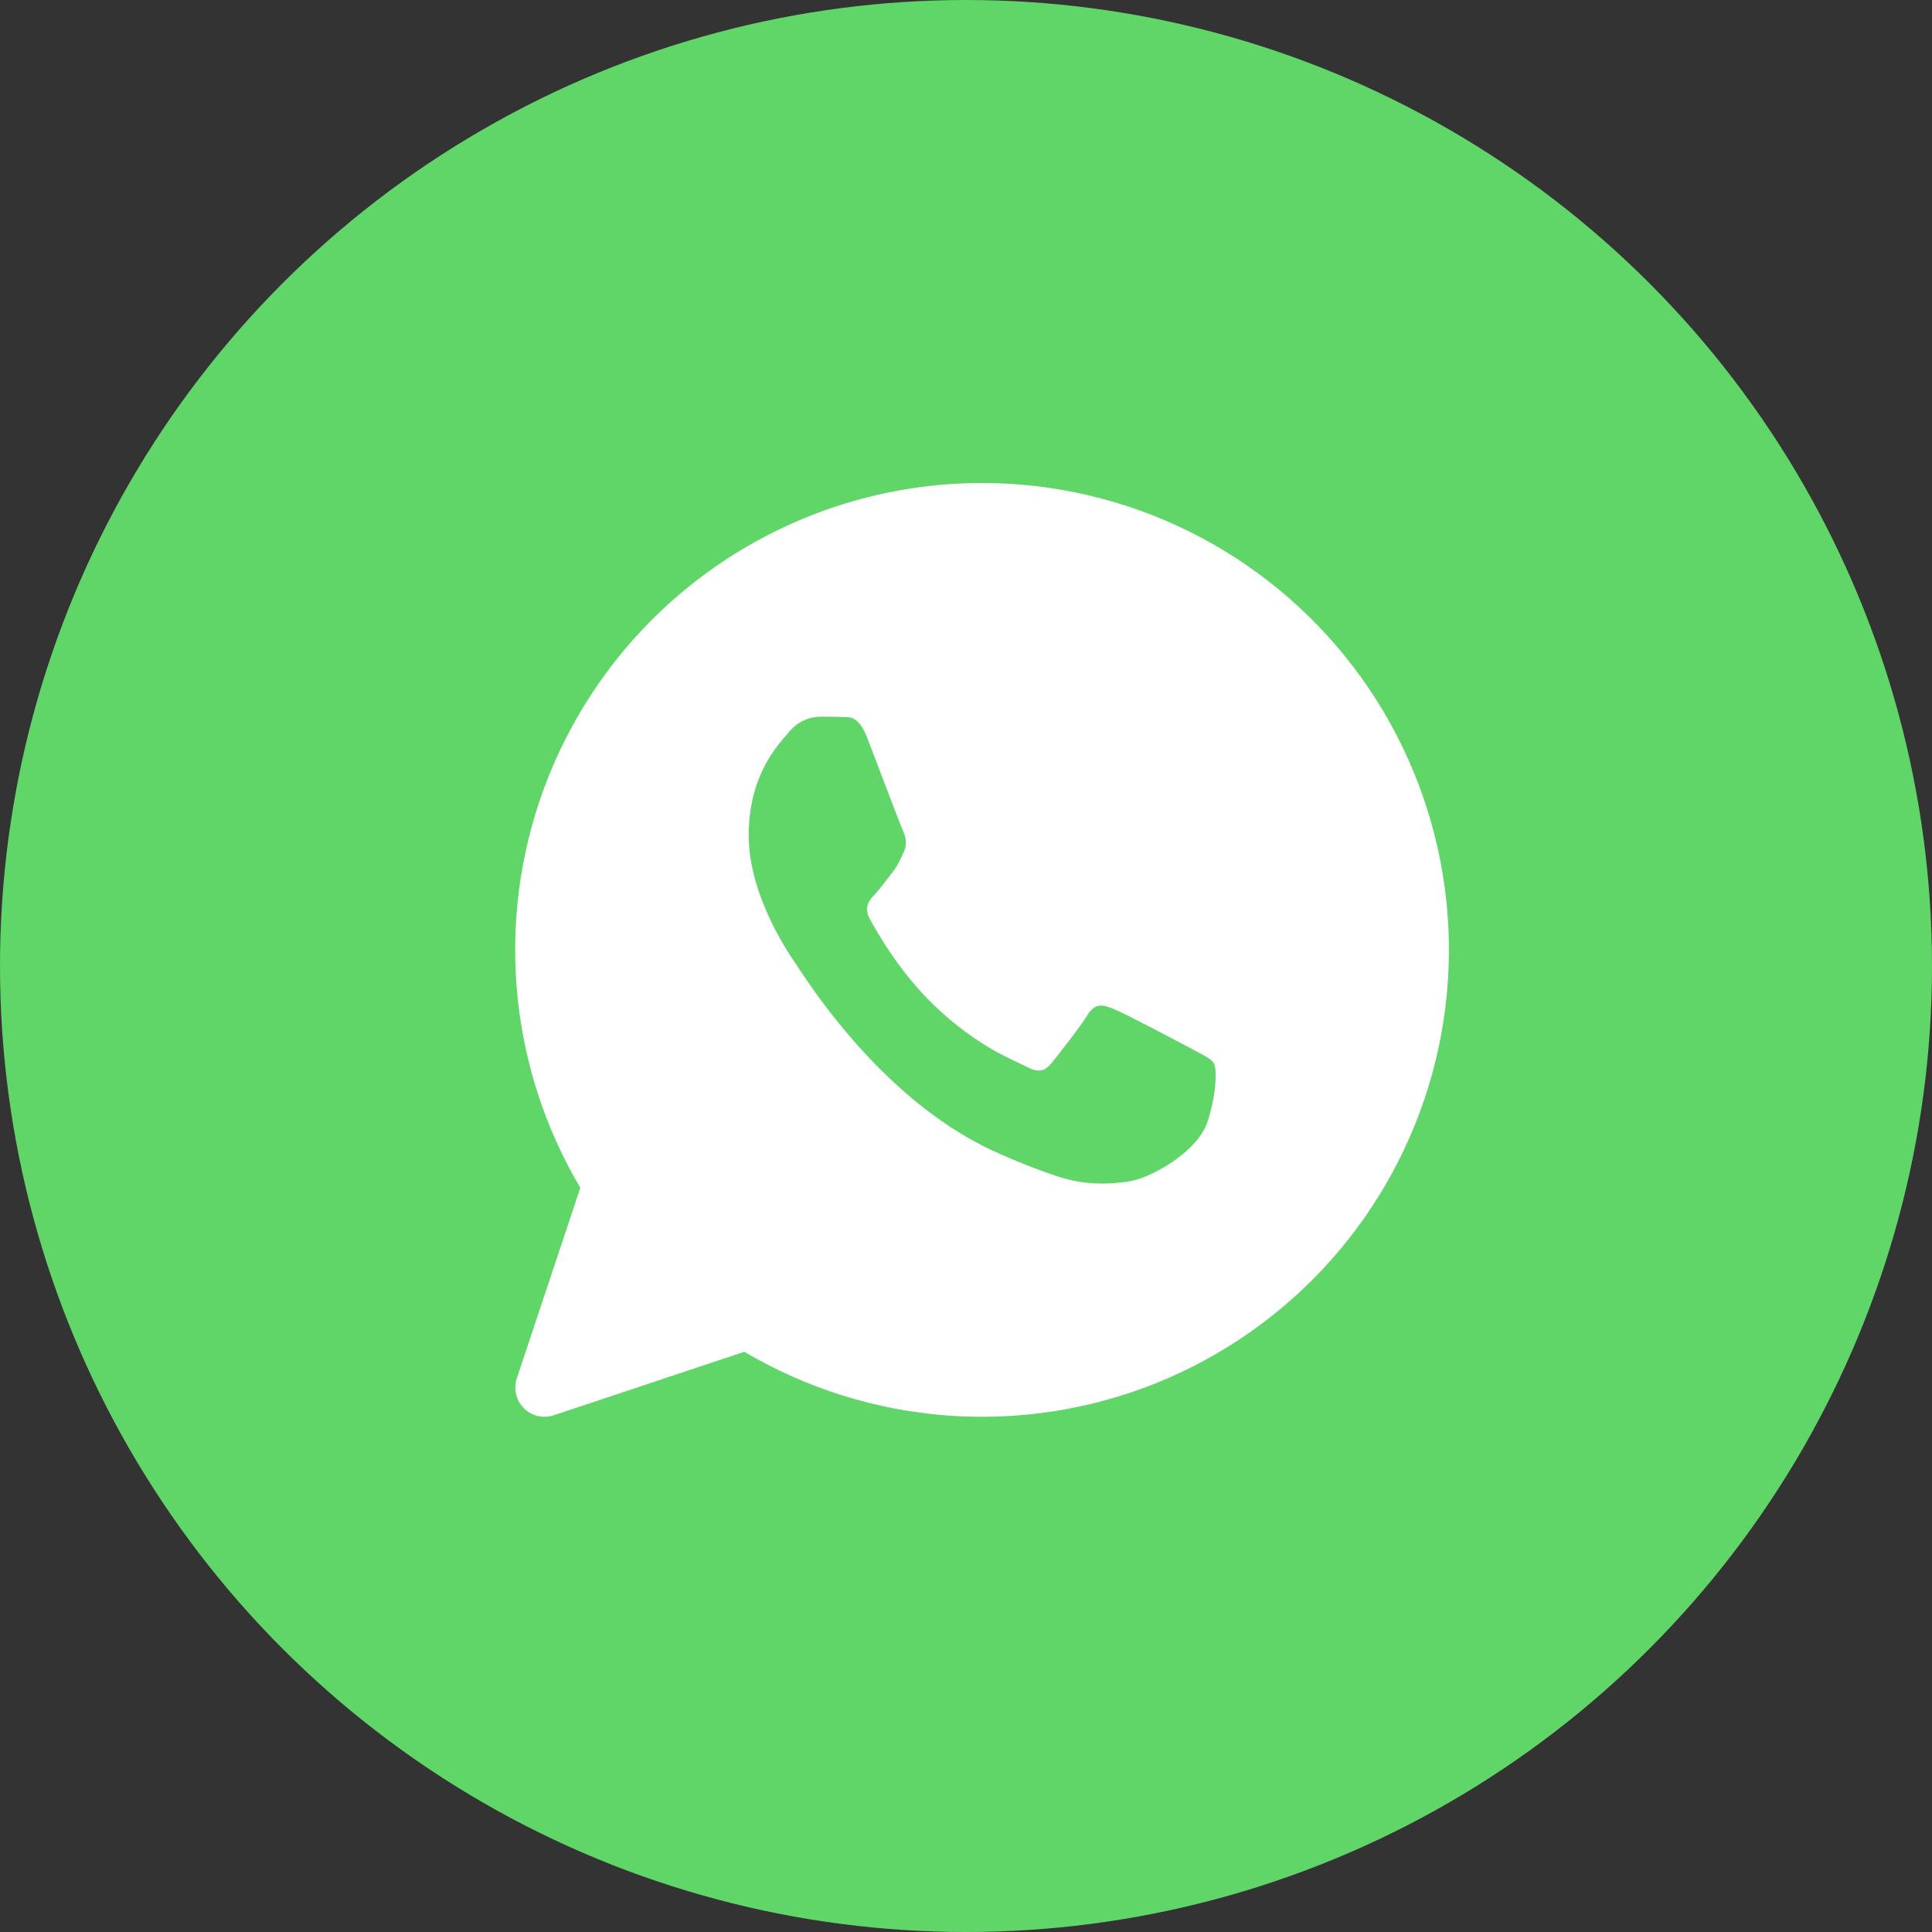
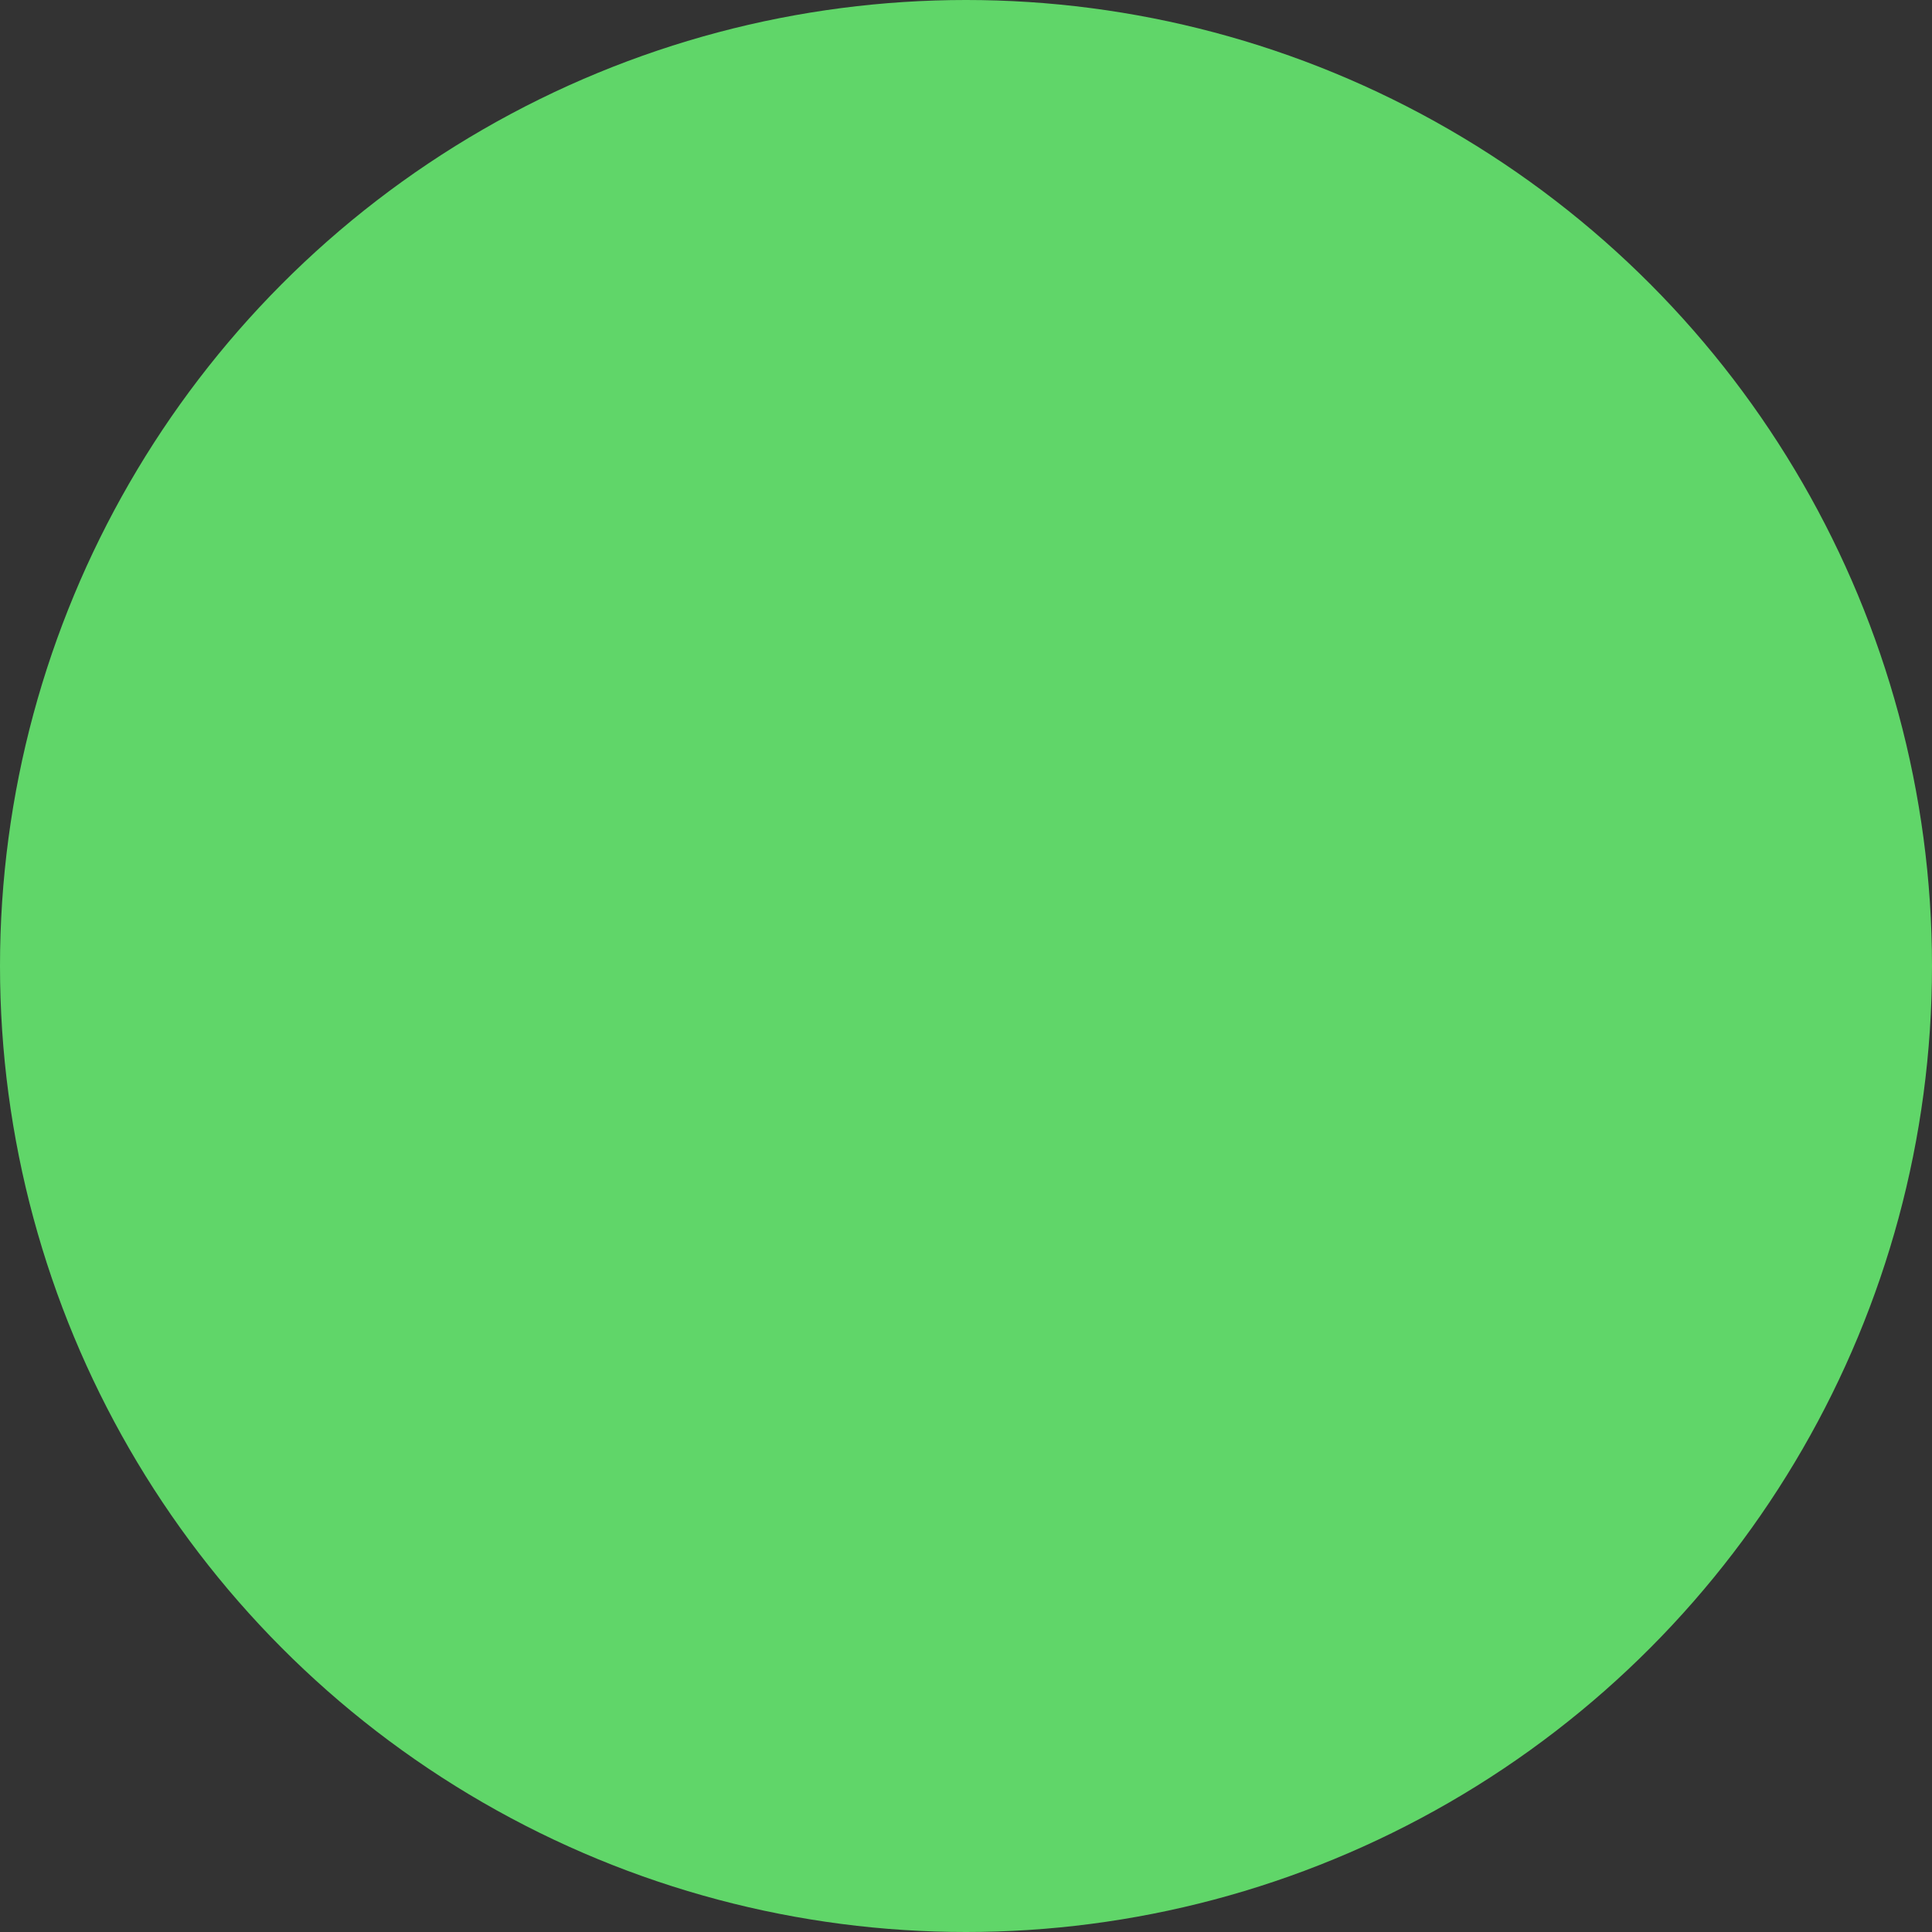
<svg xmlns="http://www.w3.org/2000/svg" width="60" height="60" viewBox="0 0 60 60" fill="none">
  <rect x="0" y="0" width="60" height="60" fill="#333333" stroke="none" />
  <circle cx="30" cy="30" r="30" fill="#60D669" />
  <g clip-path="url(#clip0_336_902)">
-     <path d="M30.502 15C32.733 15.001 34.933 15.516 36.931 16.506C38.93 17.495 40.673 18.933 42.026 20.706C43.379 22.479 44.304 24.541 44.73 26.73C45.156 28.919 45.072 31.177 44.483 33.328C43.894 35.48 42.817 37.466 41.335 39.133C39.853 40.8 38.007 42.103 35.94 42.94C33.873 43.777 31.64 44.126 29.416 43.96C27.192 43.793 25.036 43.116 23.116 41.981L17.195 43.953C17.035 44.006 16.864 44.013 16.701 43.975C16.537 43.936 16.388 43.852 16.269 43.733C16.15 43.615 16.066 43.465 16.028 43.302C15.989 43.138 15.996 42.967 16.049 42.807L18.023 36.888C16.719 34.686 16.021 32.178 16 29.619C15.979 27.06 16.636 24.541 17.904 22.318C19.171 20.095 21.004 18.247 23.217 16.962C25.43 15.676 27.943 15 30.502 15ZM25.453 22.257C25.268 22.264 25.087 22.31 24.923 22.393C24.758 22.476 24.613 22.595 24.499 22.739C24.173 23.122 23.252 24.053 23.252 25.942C23.252 27.834 24.53 29.665 24.709 29.922C24.887 30.172 27.225 34.055 30.805 35.722C31.47 36.03 32.146 36.3 32.835 36.531C33.69 36.821 34.47 36.783 35.086 36.685C35.773 36.576 37.196 35.755 37.495 34.854C37.79 33.961 37.79 33.19 37.7 33.029C37.611 32.869 37.373 32.772 37.015 32.576C36.659 32.386 34.903 31.456 34.577 31.331C34.251 31.198 34.011 31.139 33.774 31.521C33.535 31.907 32.855 32.773 32.645 33.029C32.44 33.281 32.228 33.317 31.874 33.125C31.515 32.935 30.368 32.527 29.003 31.215C27.943 30.198 27.227 28.934 27.02 28.552C26.81 28.166 26.997 27.961 27.174 27.767C27.338 27.597 27.533 27.321 27.711 27.095C27.887 26.874 27.95 26.714 28.07 26.455C28.186 26.199 28.126 25.973 28.037 25.783C27.948 25.592 27.234 23.695 26.937 22.924C26.647 22.176 26.352 22.281 26.134 22.266C25.927 22.257 25.69 22.257 25.453 22.257Z" fill="white" />
-   </g>
+     </g>
  <defs>
    <clipPath id="clip0_336_902">
-       <rect width="29" height="29" fill="white" transform="translate(16 15)" />
-     </clipPath>
+       </clipPath>
  </defs>
</svg>